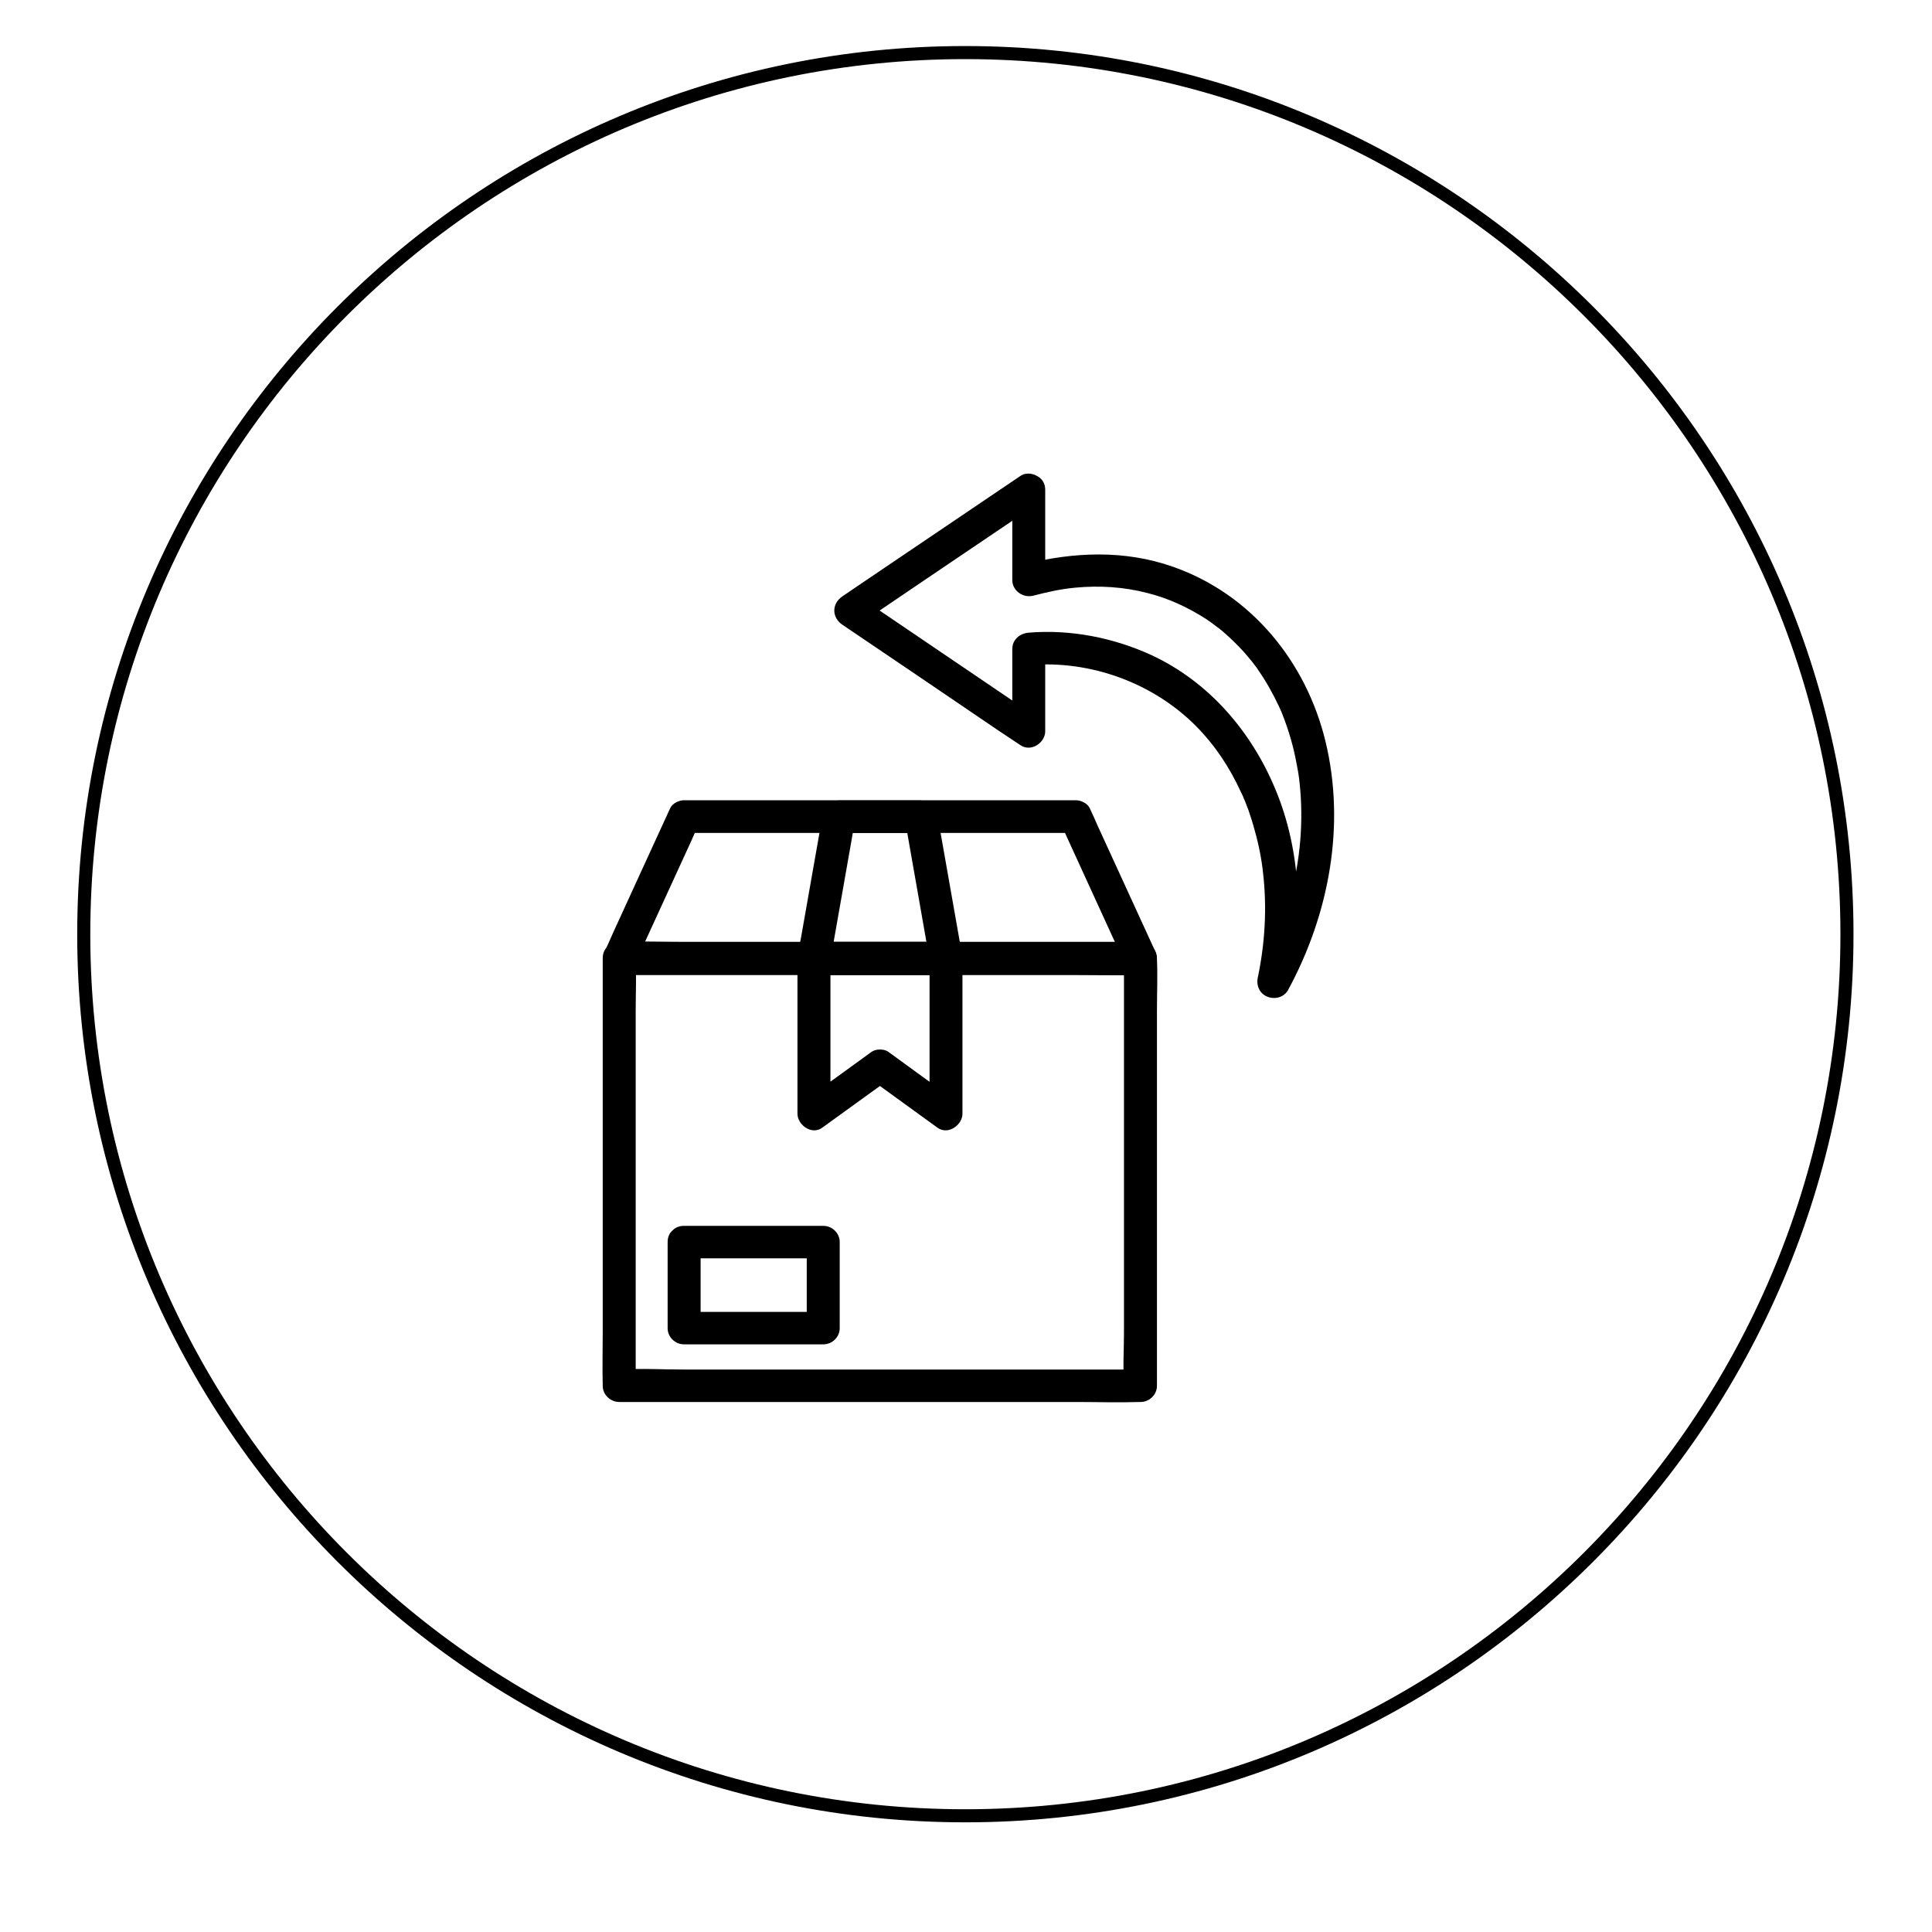
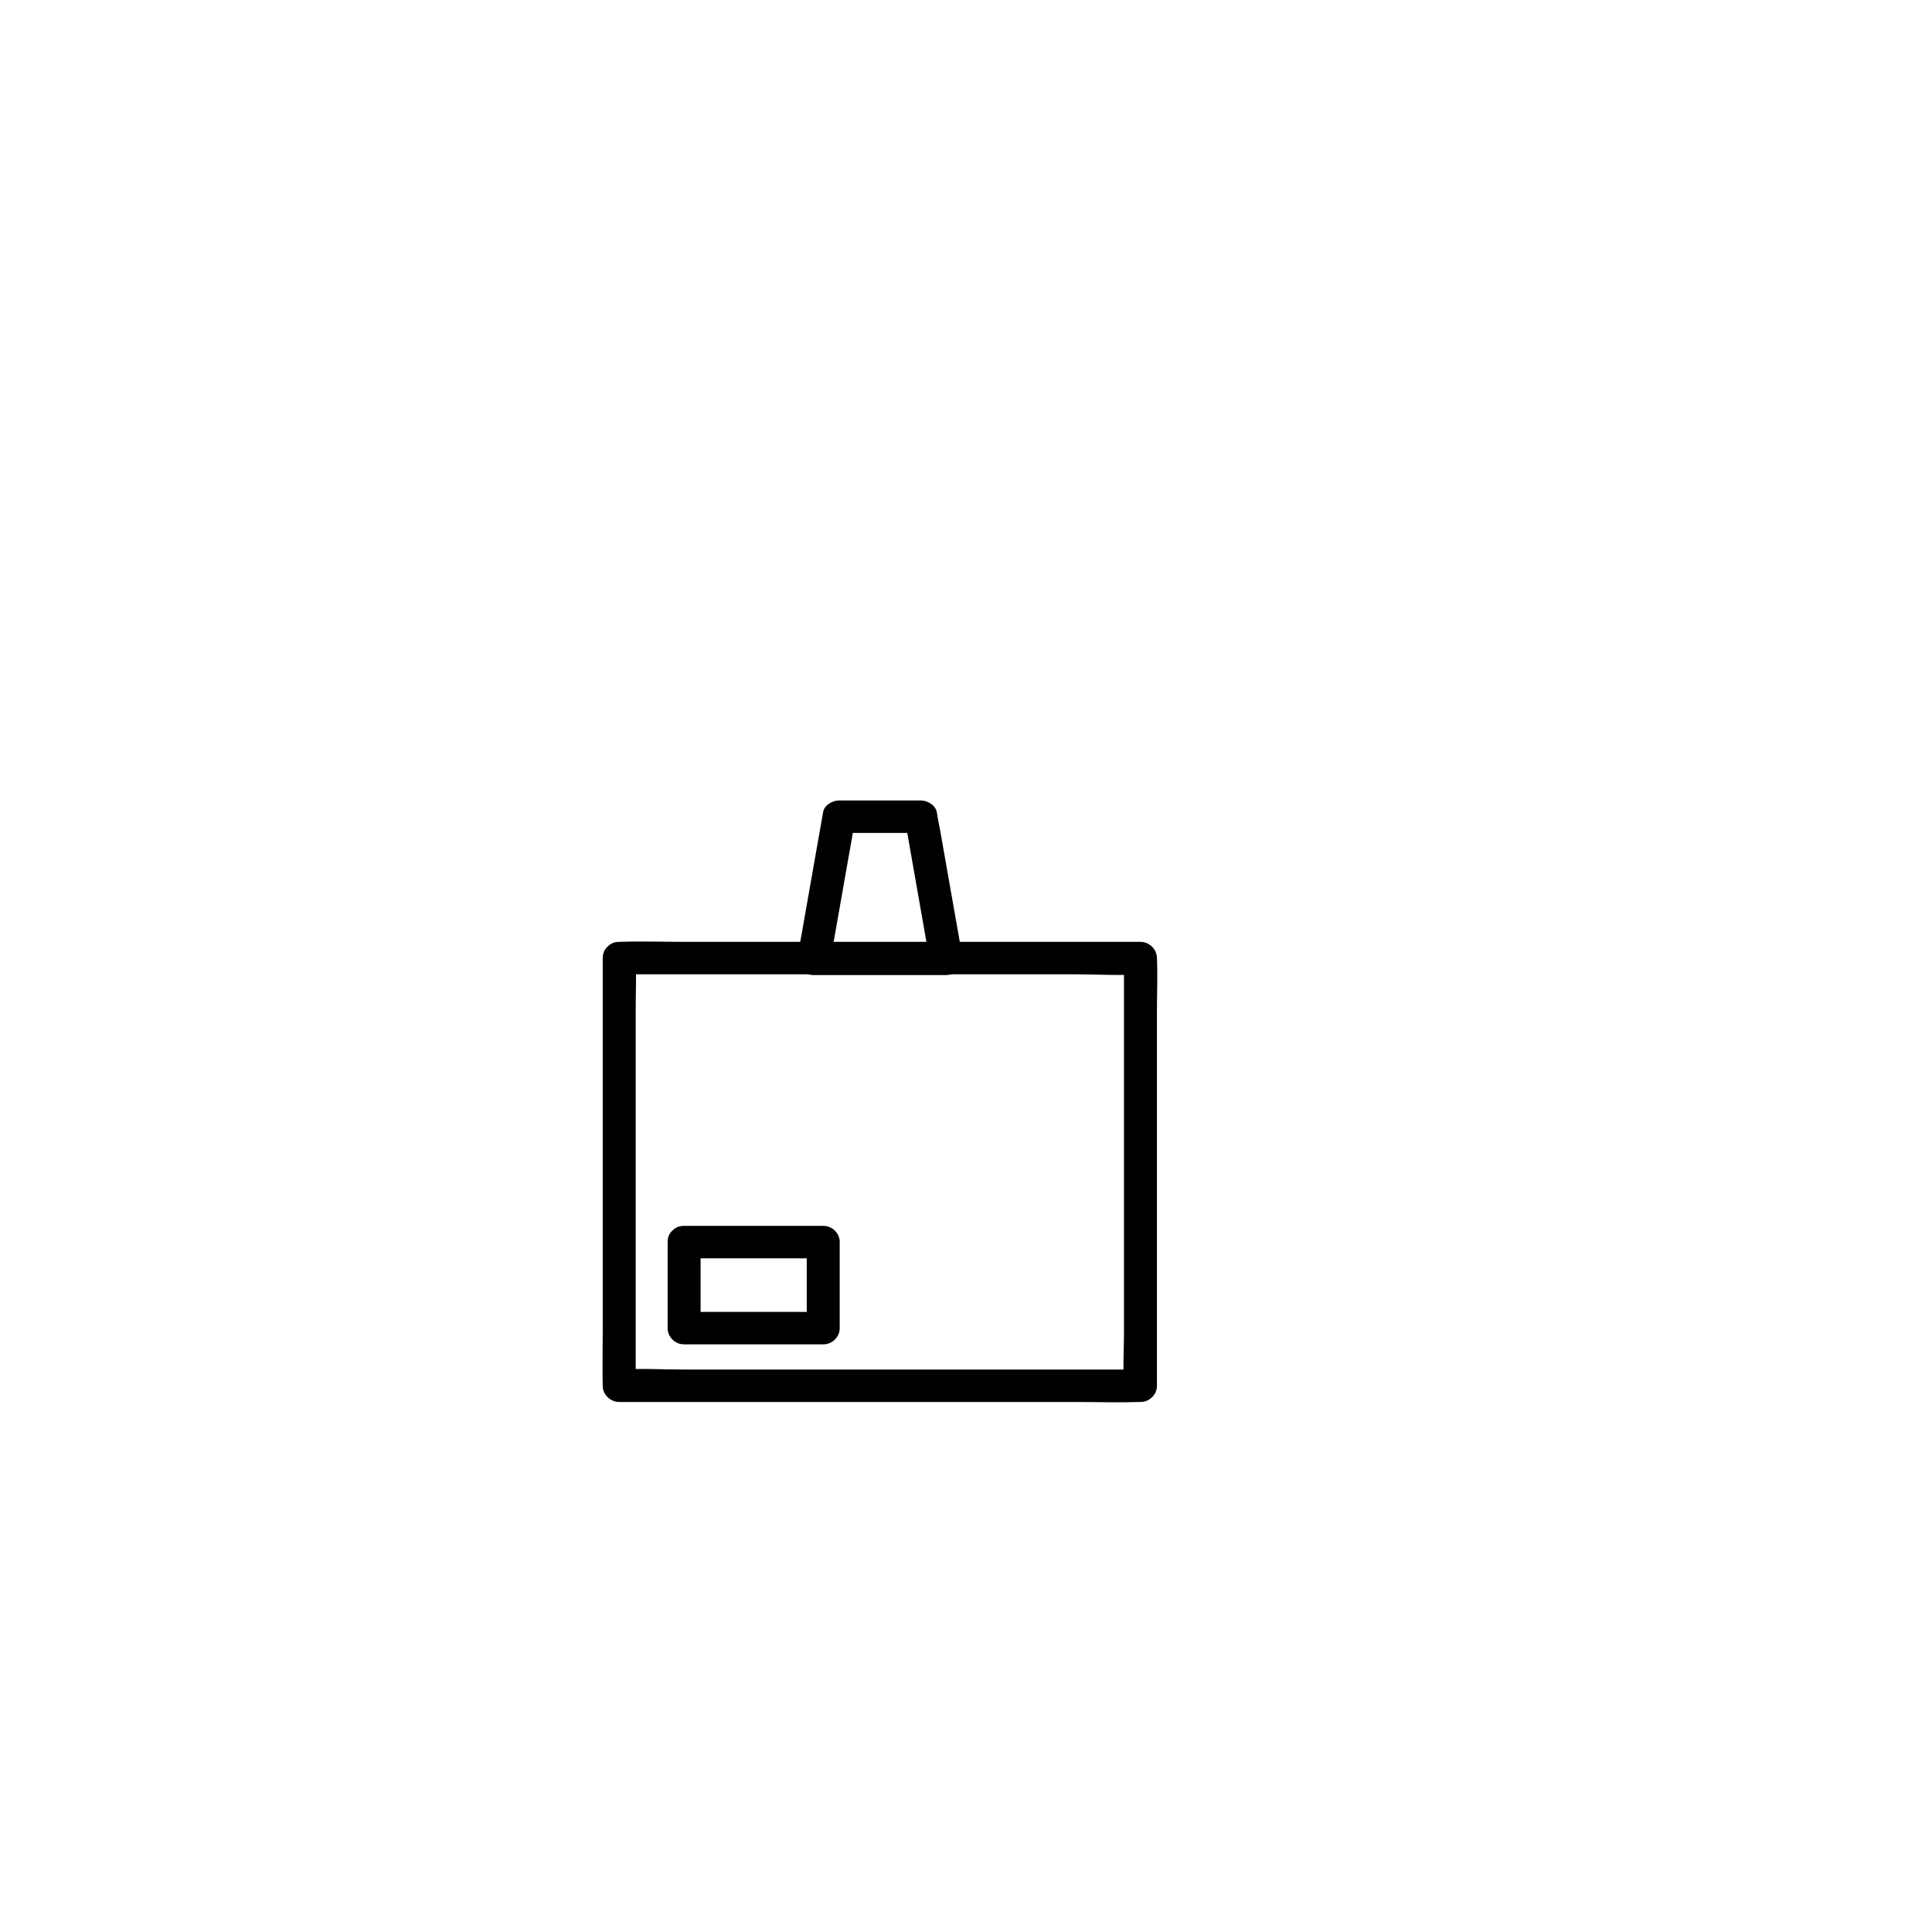
<svg xmlns="http://www.w3.org/2000/svg" version="1.0" preserveAspectRatio="xMidYMid meet" height="40" viewBox="0 0 30 30" zoomAndPan="magnify" width="40">
  <defs>
    <clipPath id="e824e1aabd">
      <path clip-rule="nonzero" d="M 1.199 0.715 L 28.781 0.715 L 28.781 28.297 L 1.199 28.297 Z M 1.199 0.715" />
    </clipPath>
    <clipPath id="a92cf6acd3">
-       <path clip-rule="nonzero" d="M 12 7.273 L 20.898 7.273 L 20.898 16 L 12 16 Z M 12 7.273" />
-     </clipPath>
+       </clipPath>
    <clipPath id="7fee3e3fb3">
      <path clip-rule="nonzero" d="M 9.289 14 L 18 14 L 18 21.789 L 9.289 21.789 Z M 9.289 14" />
    </clipPath>
    <clipPath id="d6ff6cd98f">
-       <path clip-rule="nonzero" d="M 9.289 12 L 18 12 L 18 16 L 9.289 16 Z M 9.289 12" />
-     </clipPath>
+       </clipPath>
  </defs>
  <g clip-path="url(#e824e1aabd)">
-     <path fill-rule="nonzero" fill-opacity="1" d="M 14.988 28.297 C 7.387 28.297 1.199 22.109 1.199 14.508 C 1.199 6.902 7.387 0.715 14.988 0.715 C 22.59 0.715 28.781 6.902 28.781 14.508 C 28.781 22.109 22.59 28.297 14.988 28.297 Z M 14.988 0.918 C 7.496 0.918 1.402 7.012 1.402 14.508 C 1.402 22 7.496 28.094 14.988 28.094 C 22.484 28.094 28.578 22 28.578 14.508 C 28.578 7.012 22.484 0.918 14.988 0.918 Z M 14.988 0.918" fill="#000000" />
-   </g>
+     </g>
  <g clip-path="url(#a92cf6acd3)">
-     <path fill-rule="nonzero" fill-opacity="1" d="M 15.719 7.605 L 15.719 9.008 C 15.719 9.172 15.883 9.289 16.043 9.25 C 16.258 9.195 16.473 9.145 16.699 9.125 C 17.074 9.09 17.449 9.113 17.812 9.207 C 18.141 9.289 18.445 9.43 18.73 9.613 C 18.781 9.648 18.832 9.684 18.883 9.723 C 18.855 9.703 18.918 9.75 18.93 9.758 C 18.965 9.785 18.996 9.812 19.027 9.84 C 19.125 9.926 19.219 10.02 19.309 10.117 C 19.352 10.168 19.395 10.215 19.438 10.27 C 19.441 10.273 19.465 10.305 19.445 10.273 C 19.449 10.285 19.457 10.293 19.465 10.305 C 19.488 10.336 19.512 10.363 19.531 10.395 C 19.609 10.508 19.684 10.625 19.746 10.746 C 19.777 10.801 19.805 10.855 19.832 10.914 C 19.848 10.945 19.863 10.973 19.875 11.004 C 19.898 11.051 19.887 11.023 19.879 11.016 C 19.891 11.035 19.898 11.055 19.906 11.074 C 19.957 11.203 20.004 11.336 20.043 11.473 C 20.082 11.609 20.113 11.742 20.137 11.879 C 20.168 12.031 20.176 12.109 20.191 12.273 C 20.215 12.566 20.211 12.867 20.18 13.16 C 20.113 13.812 19.883 14.52 19.559 15.121 L 20.023 15.312 C 20.238 14.305 20.207 13.223 19.805 12.258 C 19.434 11.363 18.777 10.59 17.879 10.172 C 17.289 9.902 16.625 9.77 15.973 9.824 C 15.836 9.836 15.719 9.93 15.719 10.078 L 15.719 11.355 L 16.102 11.137 C 15.293 10.59 14.484 10.039 13.676 9.492 C 13.562 9.414 13.449 9.34 13.336 9.262 L 13.336 9.699 C 14.145 9.152 14.953 8.602 15.766 8.055 L 16.102 7.824 C 16.215 7.75 16.27 7.605 16.195 7.48 C 16.129 7.367 15.957 7.312 15.844 7.391 C 15.035 7.938 14.227 8.484 13.418 9.031 L 13.078 9.262 C 12.914 9.375 12.914 9.586 13.078 9.699 C 13.887 10.246 14.695 10.793 15.504 11.344 L 15.844 11.57 C 16.008 11.684 16.23 11.535 16.23 11.355 L 16.23 10.078 L 15.973 10.328 C 16.945 10.246 17.914 10.613 18.57 11.273 C 18.867 11.574 19.094 11.914 19.277 12.316 C 19.289 12.34 19.301 12.363 19.312 12.391 C 19.293 12.352 19.328 12.434 19.328 12.43 C 19.348 12.48 19.367 12.531 19.387 12.582 C 19.422 12.688 19.457 12.793 19.484 12.898 C 19.547 13.117 19.594 13.367 19.613 13.559 C 19.676 14.105 19.641 14.656 19.531 15.18 C 19.504 15.301 19.559 15.43 19.68 15.477 C 19.793 15.523 19.938 15.488 20 15.375 C 20.637 14.203 20.898 12.816 20.582 11.512 C 20.285 10.285 19.438 9.23 18.215 8.801 C 17.461 8.535 16.668 8.57 15.906 8.762 L 16.23 9.008 L 16.23 7.605 C 16.23 7.281 15.719 7.281 15.719 7.605 Z M 15.719 7.605" fill="#000000" />
-   </g>
+     </g>
  <g clip-path="url(#7fee3e3fb3)">
    <path fill-rule="nonzero" fill-opacity="1" d="M 9.617 15.129 L 10.422 15.129 C 11.066 15.129 11.711 15.129 12.355 15.129 C 13.133 15.129 13.91 15.129 14.688 15.129 C 15.359 15.129 16.035 15.129 16.711 15.129 C 17.035 15.129 17.371 15.152 17.695 15.129 C 17.699 15.129 17.707 15.129 17.711 15.129 L 17.453 14.879 L 17.453 20.699 C 17.453 20.965 17.434 21.242 17.453 21.508 C 17.453 21.512 17.453 21.516 17.453 21.52 C 17.539 21.434 17.625 21.352 17.711 21.266 L 14.969 21.266 C 14.195 21.266 13.418 21.266 12.641 21.266 C 11.965 21.266 11.289 21.266 10.617 21.266 C 10.289 21.266 9.957 21.246 9.629 21.266 C 9.625 21.266 9.621 21.266 9.617 21.266 C 9.703 21.352 9.785 21.434 9.871 21.52 L 9.871 15.695 C 9.871 15.426 9.883 15.156 9.871 14.891 C 9.871 14.887 9.871 14.883 9.871 14.879 C 9.871 14.551 9.359 14.551 9.359 14.879 L 9.359 20.699 C 9.359 20.969 9.352 21.238 9.359 21.508 C 9.359 21.512 9.359 21.516 9.359 21.52 C 9.359 21.656 9.477 21.77 9.617 21.77 L 12.355 21.77 C 13.133 21.77 13.91 21.77 14.688 21.77 C 15.359 21.77 16.035 21.77 16.711 21.77 C 17.039 21.77 17.367 21.781 17.695 21.77 C 17.699 21.77 17.707 21.77 17.711 21.77 C 17.848 21.77 17.965 21.656 17.965 21.52 L 17.965 15.695 C 17.965 15.426 17.977 15.156 17.965 14.891 C 17.965 14.887 17.965 14.883 17.965 14.879 C 17.965 14.742 17.848 14.625 17.711 14.625 L 16.906 14.625 C 16.262 14.625 15.617 14.625 14.969 14.625 C 14.195 14.625 13.418 14.625 12.641 14.625 C 11.965 14.625 11.293 14.625 10.617 14.625 C 10.289 14.625 9.957 14.613 9.629 14.625 C 9.625 14.625 9.621 14.625 9.617 14.625 C 9.285 14.625 9.285 15.129 9.617 15.129 Z M 9.617 15.129" fill="#000000" />
  </g>
-   <path fill-rule="nonzero" fill-opacity="1" d="M 12.637 15.129 L 14.688 15.129 L 14.434 14.879 L 14.434 17.293 C 14.562 17.223 14.691 17.148 14.816 17.074 C 14.477 16.828 14.133 16.582 13.793 16.332 C 13.727 16.285 13.602 16.285 13.535 16.332 C 13.191 16.582 12.852 16.828 12.508 17.074 C 12.637 17.148 12.766 17.223 12.895 17.293 L 12.895 14.879 C 12.895 14.551 12.383 14.551 12.383 14.879 L 12.383 17.293 C 12.383 17.469 12.605 17.629 12.766 17.512 C 13.109 17.266 13.449 17.016 13.793 16.77 L 13.535 16.77 C 13.875 17.016 14.219 17.266 14.559 17.512 C 14.723 17.629 14.945 17.469 14.945 17.293 L 14.945 14.879 C 14.945 14.742 14.828 14.625 14.688 14.625 L 12.637 14.625 C 12.309 14.625 12.309 15.129 12.637 15.129 Z M 12.637 15.129" fill="#000000" />
  <g clip-path="url(#d6ff6cd98f)">
-     <path fill-rule="nonzero" fill-opacity="1" d="M 9.836 15.016 C 10.133 14.371 10.426 13.727 10.723 13.082 C 10.762 12.992 10.805 12.898 10.848 12.809 L 10.625 12.934 L 12.684 12.934 C 13.773 12.934 14.859 12.934 15.945 12.934 L 16.703 12.934 L 16.48 12.809 C 16.773 13.453 17.07 14.094 17.363 14.738 C 17.406 14.832 17.449 14.922 17.488 15.016 L 17.711 14.633 L 16.906 14.633 C 16.262 14.633 15.617 14.633 14.969 14.633 C 14.195 14.633 13.418 14.633 12.641 14.633 C 11.965 14.633 11.293 14.633 10.617 14.633 C 10.289 14.633 9.957 14.625 9.629 14.633 C 9.625 14.633 9.621 14.633 9.617 14.633 C 9.285 14.633 9.285 15.141 9.617 15.141 L 10.422 15.141 C 11.066 15.141 11.711 15.141 12.355 15.141 C 13.133 15.141 13.91 15.141 14.688 15.141 C 15.359 15.141 16.035 15.141 16.711 15.141 C 17.039 15.141 17.367 15.148 17.695 15.141 C 17.699 15.141 17.707 15.141 17.711 15.141 C 17.922 15.141 18.008 14.93 17.934 14.762 C 17.637 14.117 17.344 13.473 17.047 12.828 C 17.008 12.734 16.965 12.645 16.922 12.551 C 16.887 12.473 16.785 12.426 16.703 12.426 L 14.641 12.426 C 13.555 12.426 12.469 12.426 11.379 12.426 L 10.625 12.426 C 10.543 12.426 10.441 12.473 10.406 12.551 C 10.109 13.195 9.816 13.84 9.52 14.484 C 9.48 14.578 9.438 14.668 9.395 14.762 C 9.34 14.883 9.359 15.031 9.488 15.105 C 9.598 15.168 9.781 15.141 9.836 15.016 Z M 9.836 15.016" fill="#000000" />
+     <path fill-rule="nonzero" fill-opacity="1" d="M 9.836 15.016 C 10.133 14.371 10.426 13.727 10.723 13.082 C 10.762 12.992 10.805 12.898 10.848 12.809 L 10.625 12.934 L 12.684 12.934 C 13.773 12.934 14.859 12.934 15.945 12.934 L 16.703 12.934 L 16.48 12.809 C 16.773 13.453 17.07 14.094 17.363 14.738 C 17.406 14.832 17.449 14.922 17.488 15.016 L 17.711 14.633 L 16.906 14.633 C 16.262 14.633 15.617 14.633 14.969 14.633 C 14.195 14.633 13.418 14.633 12.641 14.633 C 11.965 14.633 11.293 14.633 10.617 14.633 C 10.289 14.633 9.957 14.625 9.629 14.633 C 9.625 14.633 9.621 14.633 9.617 14.633 C 9.285 14.633 9.285 15.141 9.617 15.141 L 10.422 15.141 C 11.066 15.141 11.711 15.141 12.355 15.141 C 13.133 15.141 13.91 15.141 14.688 15.141 C 15.359 15.141 16.035 15.141 16.711 15.141 C 17.039 15.141 17.367 15.148 17.695 15.141 C 17.699 15.141 17.707 15.141 17.711 15.141 C 17.922 15.141 18.008 14.93 17.934 14.762 C 17.637 14.117 17.344 13.473 17.047 12.828 C 17.008 12.734 16.965 12.645 16.922 12.551 C 16.887 12.473 16.785 12.426 16.703 12.426 L 14.641 12.426 C 13.555 12.426 12.469 12.426 11.379 12.426 L 10.625 12.426 C 10.109 13.195 9.816 13.84 9.52 14.484 C 9.48 14.578 9.438 14.668 9.395 14.762 C 9.34 14.883 9.359 15.031 9.488 15.105 C 9.598 15.168 9.781 15.141 9.836 15.016 Z M 9.836 15.016" fill="#000000" />
  </g>
  <path fill-rule="nonzero" fill-opacity="1" d="M 12.887 14.953 C 13 14.312 13.113 13.668 13.227 13.023 C 13.242 12.934 13.258 12.84 13.273 12.746 L 13.027 12.934 L 14.301 12.934 L 14.055 12.746 C 14.168 13.391 14.281 14.035 14.395 14.68 C 14.41 14.77 14.426 14.863 14.441 14.953 C 14.523 14.848 14.605 14.742 14.688 14.633 L 12.637 14.633 C 12.309 14.633 12.309 15.141 12.637 15.141 L 14.688 15.141 C 14.867 15.141 14.965 14.98 14.938 14.82 C 14.824 14.176 14.711 13.531 14.598 12.891 C 14.578 12.797 14.562 12.707 14.547 12.613 C 14.527 12.504 14.406 12.43 14.301 12.43 L 13.027 12.43 C 12.922 12.43 12.797 12.504 12.781 12.613 C 12.668 13.258 12.555 13.898 12.441 14.543 C 12.422 14.637 12.406 14.727 12.391 14.82 C 12.367 14.953 12.426 15.094 12.57 15.129 C 12.691 15.164 12.859 15.09 12.887 14.953 Z M 12.887 14.953" fill="#000000" />
  <path fill-rule="nonzero" fill-opacity="1" d="M 10.621 19.539 L 12.785 19.539 L 12.527 19.285 L 12.527 20.625 L 12.785 20.371 L 10.621 20.371 L 10.879 20.625 L 10.879 19.285 C 10.879 18.961 10.367 18.961 10.367 19.285 L 10.367 20.625 C 10.367 20.762 10.484 20.875 10.621 20.875 C 11.254 20.875 11.883 20.875 12.512 20.875 L 12.785 20.875 C 12.922 20.875 13.039 20.762 13.039 20.625 L 13.039 19.285 C 13.039 19.148 12.922 19.035 12.785 19.035 C 12.152 19.035 11.523 19.035 10.895 19.035 L 10.621 19.035 C 10.293 19.035 10.293 19.539 10.621 19.539 Z M 10.621 19.539" fill="#000000" />
</svg>